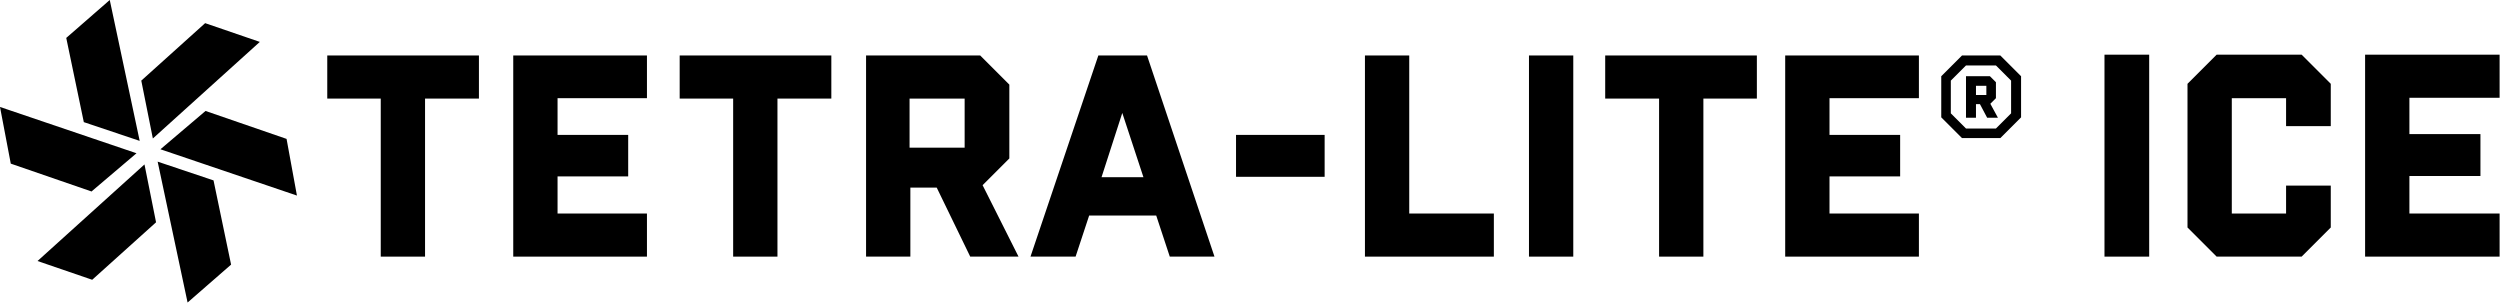
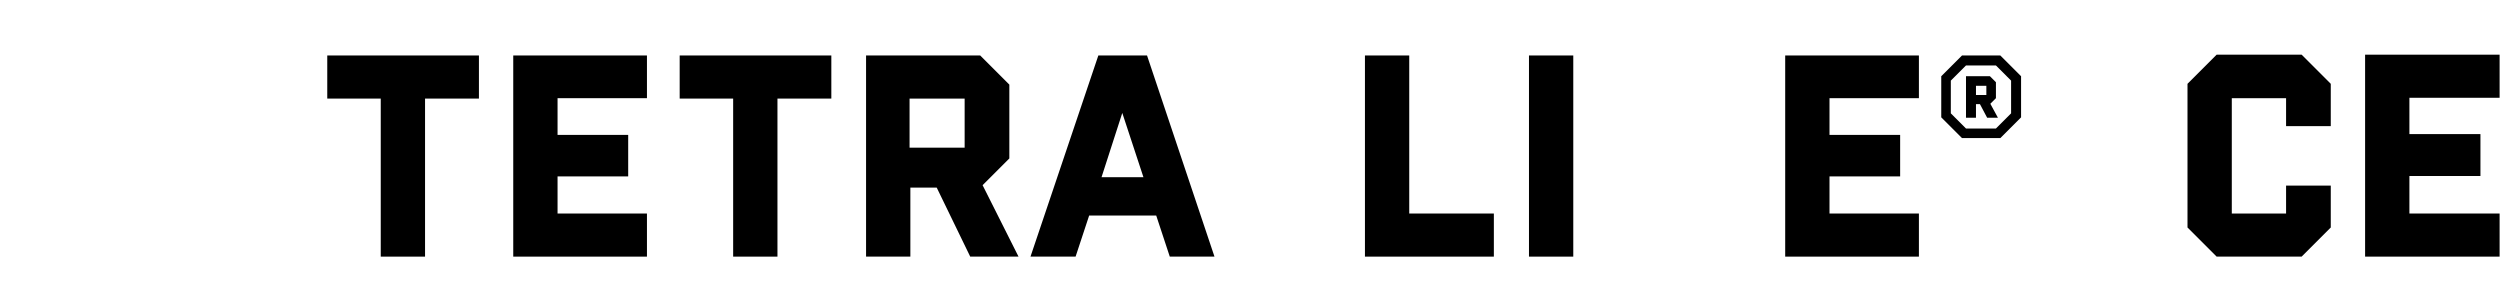
<svg xmlns="http://www.w3.org/2000/svg" viewBox="0 0 626.4 75.8" version="1.1" id="a">
  <polygon points="82 24.7 95.4 24.7 95.4 64.3 106.5 64.3 106.5 24.7 120 24.7 120 13.9 82 13.9 82 24.7" />
  <polygon points="128.6 64.3 162.1 64.3 162.1 53.5 139.7 53.5 139.7 44.2 157.4 44.2 157.4 33.8 139.7 33.8 139.7 24.6 162.1 24.6 162.1 13.9 128.6 13.9 128.6 64.3" />
  <polygon points="170.3 24.7 183.7 24.7 183.7 64.3 194.8 64.3 194.8 24.7 208.3 24.7 208.3 13.9 170.3 13.9 170.3 24.7" />
  <path d="M252.9,39.7v-18.5l-7.3-7.3h-28.6v50.4h11.1v-17.3h6.6l8.4,17.3h12.1l-9-17.9,6.8-6.8h0ZM241.7,37h-13.8v-12.3h13.8v12.3Z" />
  <path d="M275.2,13.9l-17,50.4h11.3l3.4-10.3h16.8l3.4,10.3h11.2l-16.9-50.4h-12.2,0ZM276,44.4l5.2-16.1,5.3,16.1h-10.5,0Z" />
-   <rect height="10.5" width="22.2" y="33.8" x="309.7" />
  <polygon points="353.1 13.9 342 13.9 342 64.3 374.3 64.3 374.3 53.5 353.1 53.5 353.1 13.9" />
  <rect height="50.4" width="11.1" y="13.9" x="383.1" />
-   <polygon points="402.2 24.7 415.7 24.7 415.7 64.3 426.8 64.3 426.8 24.7 440.2 24.7 440.2 13.9 402.2 13.9 402.2 24.7" />
  <polygon points="447.3 64.3 480.8 64.3 480.8 53.5 458.4 53.5 458.4 44.2 476.1 44.2 476.1 33.8 458.4 33.8 458.4 24.6 480.8 24.6 480.8 13.9 447.3 13.9 447.3 64.3" />
  <g>
    <path d="M500.1,24.5v-3.9l-1.5-1.5h-6v10.4h2.5v-3.4h1l1.8,3.4h2.7l-1.9-3.5,1.4-1.4h0ZM497.7,23.8h-2.6v-2.3h2.6v2.3Z" />
    <path d="M501.2,13.9h-9.6l-5.2,5.2v10.3l5.2,5.2h9.6l5.2-5.2v-10.3s-5.2-5.2-5.2-5.2ZM503.9,28.4l-3.8,3.8h-7.5l-3.8-3.8v-8.2l3.8-3.8h7.5l3.8,3.8v8.2Z" />
  </g>
-   <path d="M53.5,45.2l4.4,21.1-10.9,9.5-7.5-35.3,14,4.7ZM51.5,27.8l20.3,7,2.6,14.2-34.2-11.6,11.3-9.6ZM35.4,20.2l16-14.4,13.7,4.7-26.8,24.2-2.9-14.5ZM21,30.6l-4.4-21.1L27.5,0l7.5,35.3-14-4.7ZM23,48l-20.3-7L0,26.8l34.2,11.6-11.3,9.6ZM39.1,55.7l-16,14.4-13.7-4.7,26.8-24.2,2.9,14.5Z" />
-   <path d="M527.3,13.7h11.2v50.6h-11.2V13.7Z" />
  <path d="M548.1,21l7.3-7.3h21.3l7.3,7.3v10.6h-11.2v-7h-13.6v28.9h13.6v-7h11.2v10.5l-7.3,7.3h-21.3l-7.3-7.3V21Z" />
  <path d="M592.6,13.7h33.7v10.8h-22.6v9.1h17.8v10.5h-17.8v9.4h22.6v10.8h-33.7V13.7Z" />
</svg>